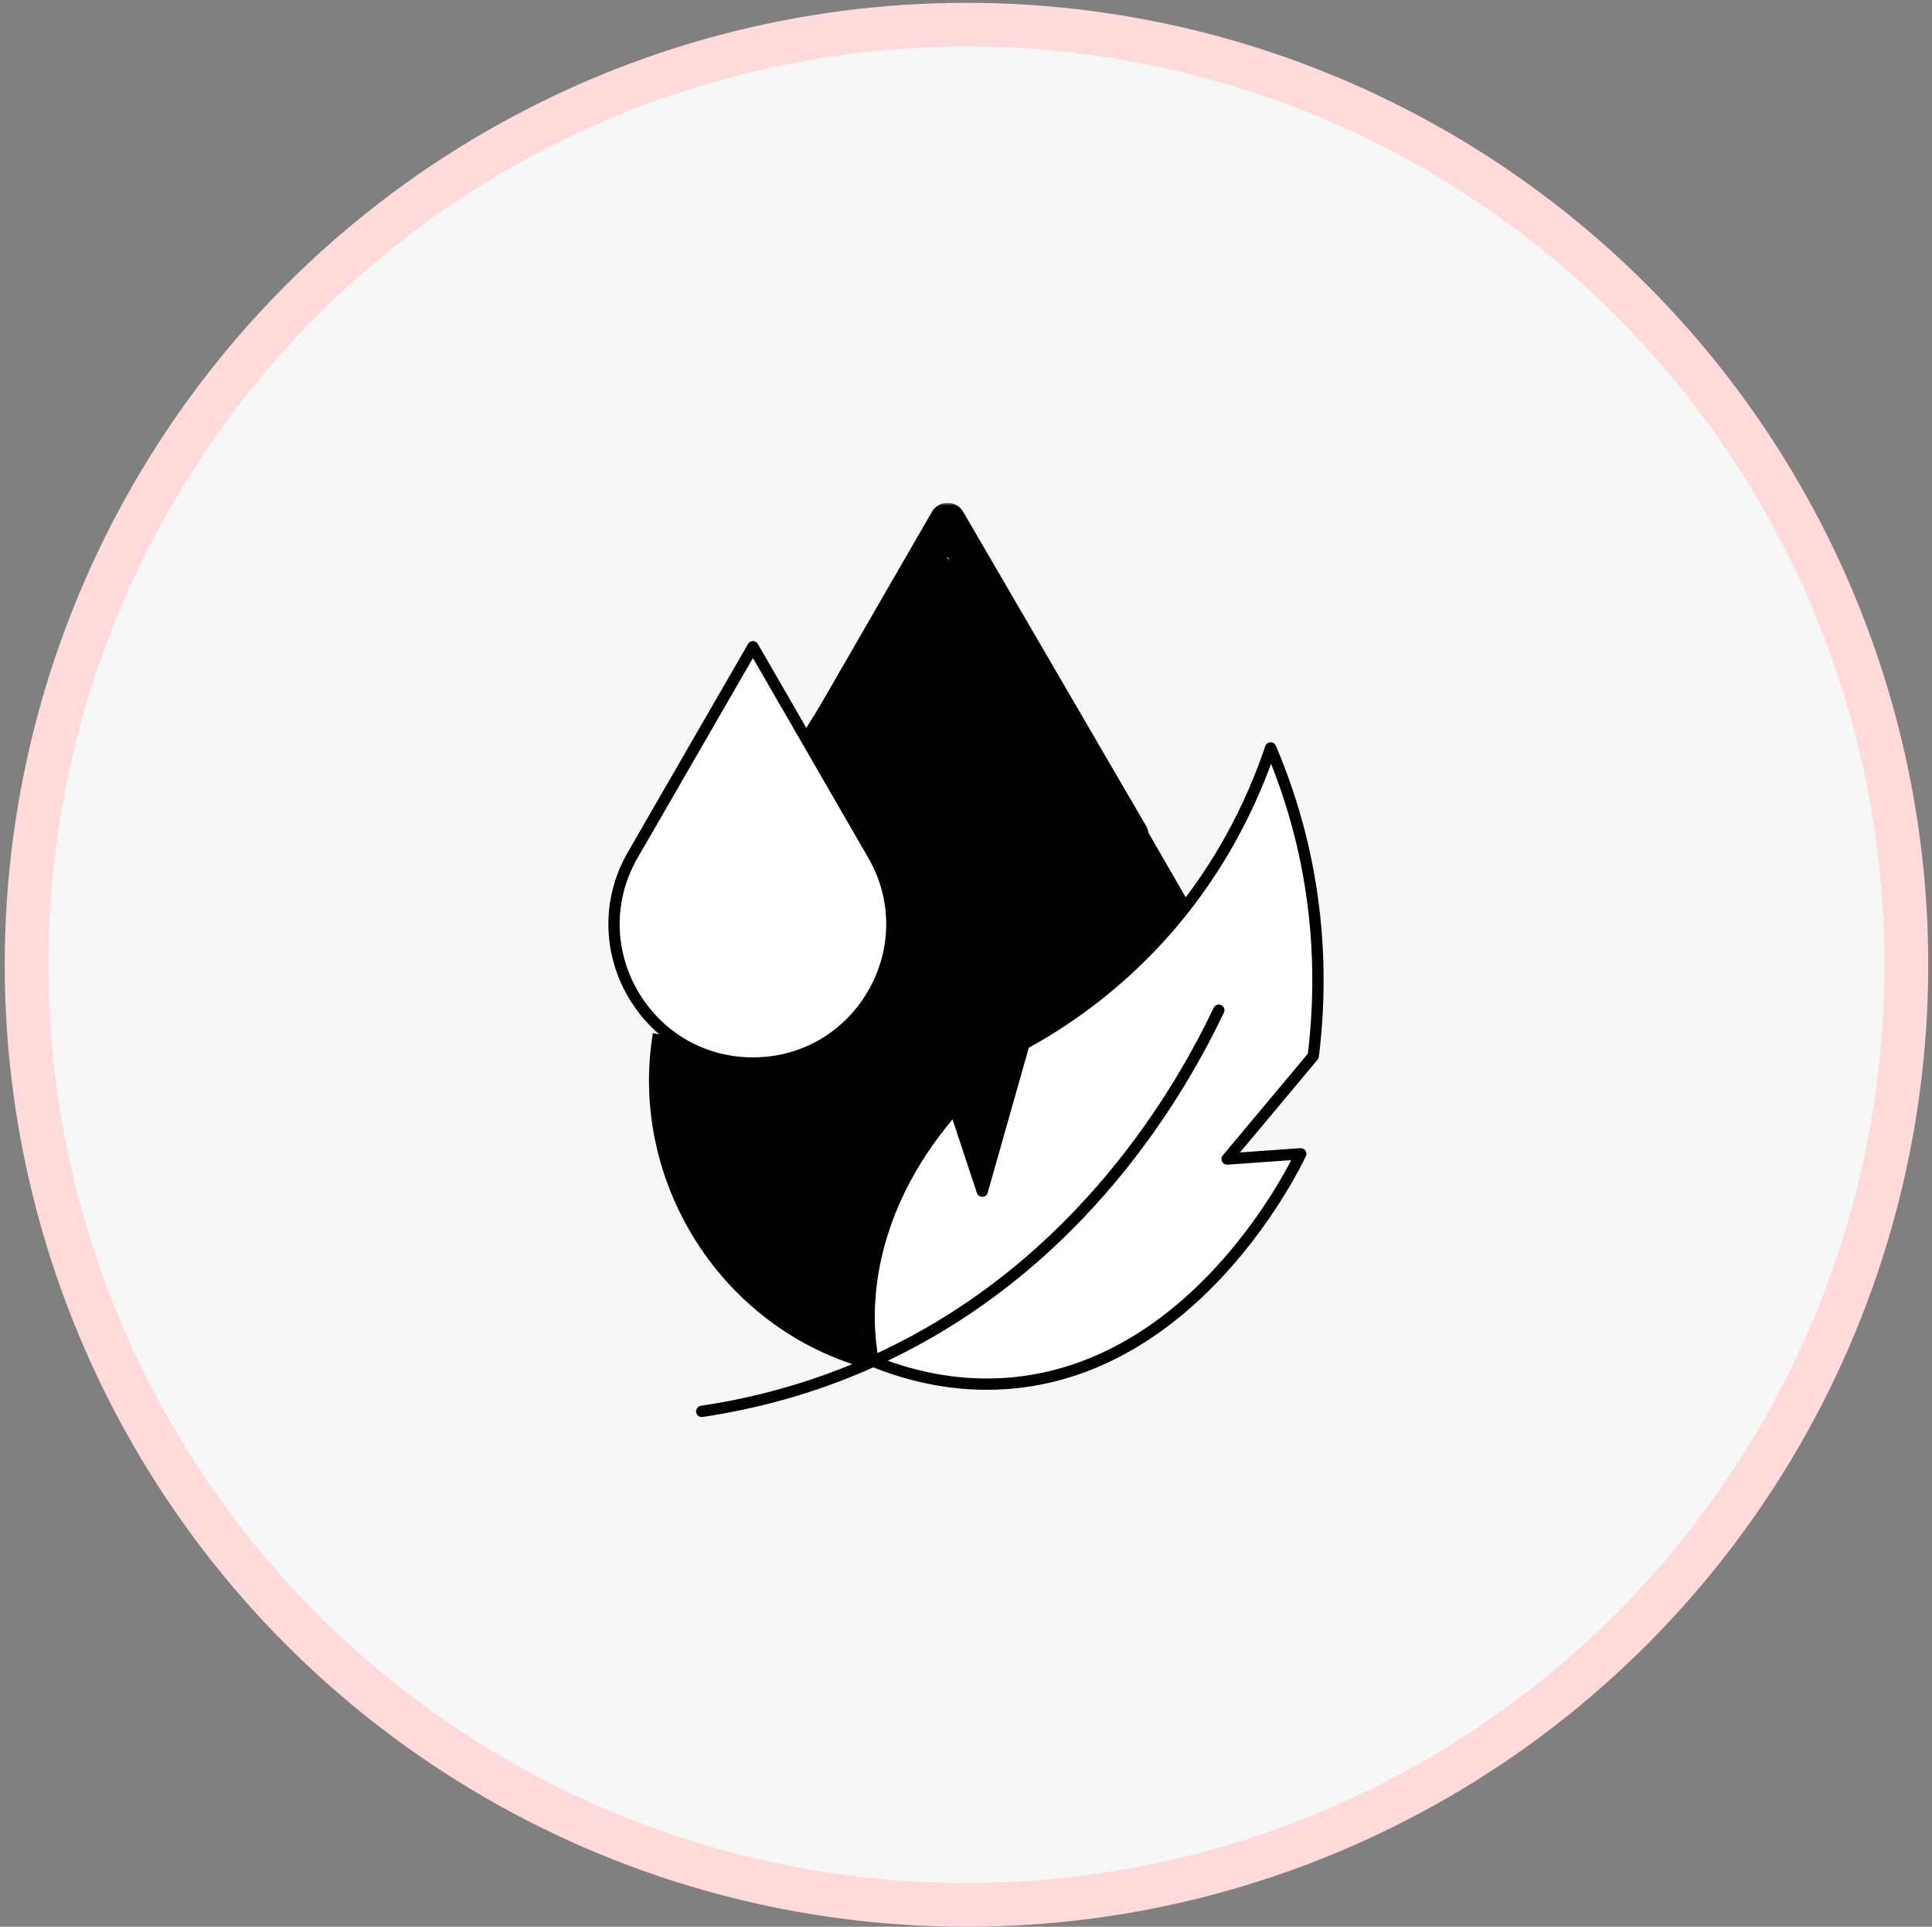
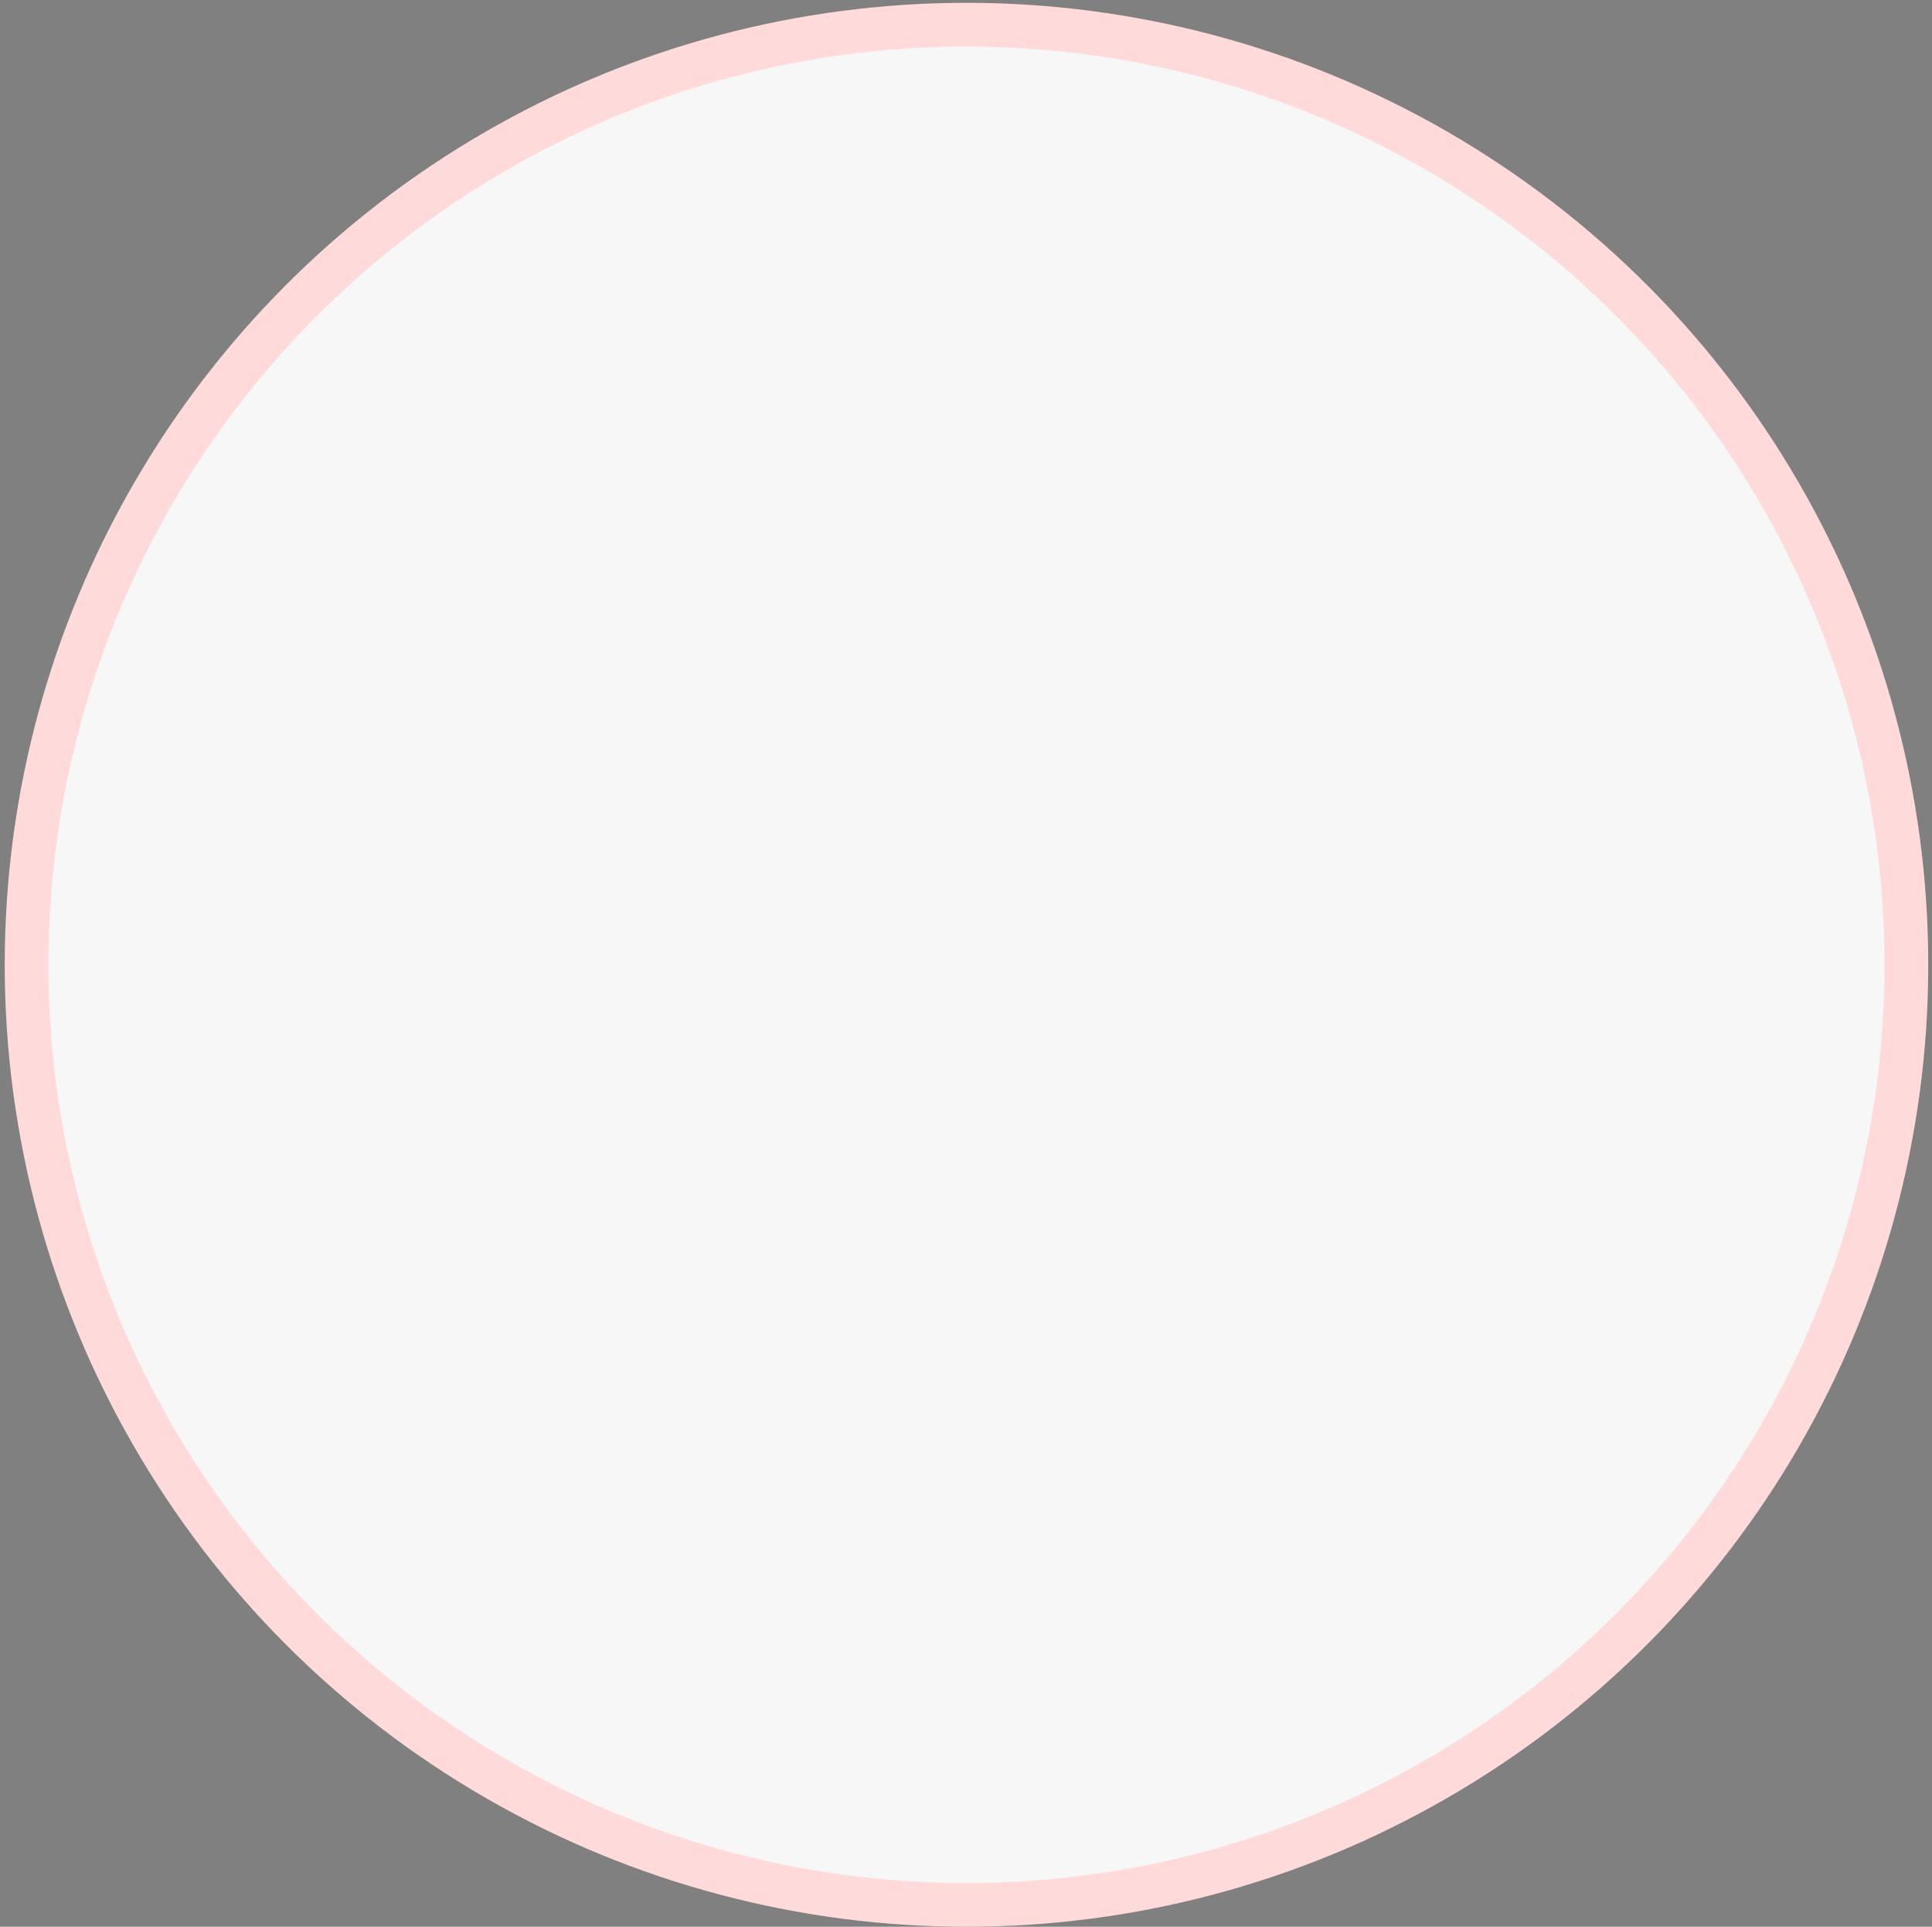
<svg xmlns="http://www.w3.org/2000/svg" width="342" height="341" viewBox="0 0 342 341" fill="none">
  <rect x="0" y="0" width="342" height="341" fill="#808080" stroke="none" />
  <circle cx="171.086" cy="170.75" r="166.381" fill="#F7F7F7" stroke="#FEDADA" stroke-width="7.739" />
  <g clip-path="url(#clip0_2611_6070)">
-     <path d="M150.925 235.752C90.528 207.476 135.562 131.979 165.629 97.766C171.509 97.766 194.47 139.237 205.215 159.973C223.312 206.797 176.562 230.002 150.925 235.752Z" fill="black" />
    <mask id="mask0_2611_6070" style="mask-type:luminance" maskUnits="userSpaceOnUse" x="89" y="88" width="164" height="165">
-       <path d="M89 88.992H253V252.992H89V88.992Z" fill="white" />
-     </mask>
+       </mask>
    <g mask="url(#mask0_2611_6070)">
      <path d="M118.73 183.391C116.831 194.916 119.214 206.45 124.803 216.13C131.084 227.008 141.415 235.548 154.272 239.109" stroke="black" stroke-width="6.406" stroke-miterlimit="10" stroke-linejoin="round" />
      <path d="M199.48 147.184L208.3 162.461" stroke="black" stroke-width="6.406" stroke-miterlimit="10" stroke-linecap="round" stroke-linejoin="round" />
      <path d="M144.082 133.163L167.734 92.195L200.121 147.805" stroke="black" stroke-width="6.406" stroke-miterlimit="10" stroke-linecap="round" stroke-linejoin="round" />
-       <path d="M133.285 114.461L112.018 151.297C107.292 159.483 107.883 168.692 112.018 175.854C116.153 183.017 123.833 188.133 133.285 188.133C142.738 188.133 150.417 183.017 154.553 175.854C158.688 168.692 159.279 159.483 154.553 151.297L133.285 114.461Z" fill="white" stroke="black" stroke-width="2" stroke-miterlimit="10" stroke-linejoin="round" />
      <path d="M230.196 148.031C234.06 163.496 233.678 177.144 232.473 186.896C227.389 192.972 222.304 199.049 217.22 205.126C221.566 204.817 225.911 204.508 230.257 204.2C229.048 206.77 211.635 242.385 178.271 244.837C168.888 245.526 160.738 243.41 154.57 240.909C152.536 229.972 154.975 218.467 160.224 208.66C162.637 204.139 165.619 199.967 169.006 196.123C170.631 201.02 172.256 205.916 173.881 210.813C176.342 202.131 178.803 193.449 181.264 184.768C187.31 181.46 194.837 176.484 202.251 169.093C215.727 155.66 221.999 141.062 224.928 132.372C226.873 136.925 228.728 142.157 230.196 148.031Z" fill="white" stroke="black" stroke-width="2" stroke-miterlimit="10" stroke-linejoin="round" />
      <path d="M124.219 249.789C133.143 248.457 143.585 245.868 154.575 240.913C191.776 224.14 209.504 191.855 215.752 178.783" stroke="black" stroke-width="2" stroke-miterlimit="10" stroke-linecap="round" stroke-linejoin="round" />
-       <path d="M195.473 134.695C195.473 136.464 194.038 137.898 192.27 137.898C190.5 137.898 189.066 136.464 189.066 134.695C189.066 132.926 190.5 131.492 192.27 131.492C194.038 131.492 195.473 132.926 195.473 134.695Z" fill="black" />
    </g>
  </g>
  <defs>
    <clipPath id="clip0_2611_6070">
      <rect width="164" height="164" fill="white" transform="translate(89 89)" />
    </clipPath>
  </defs>
</svg>